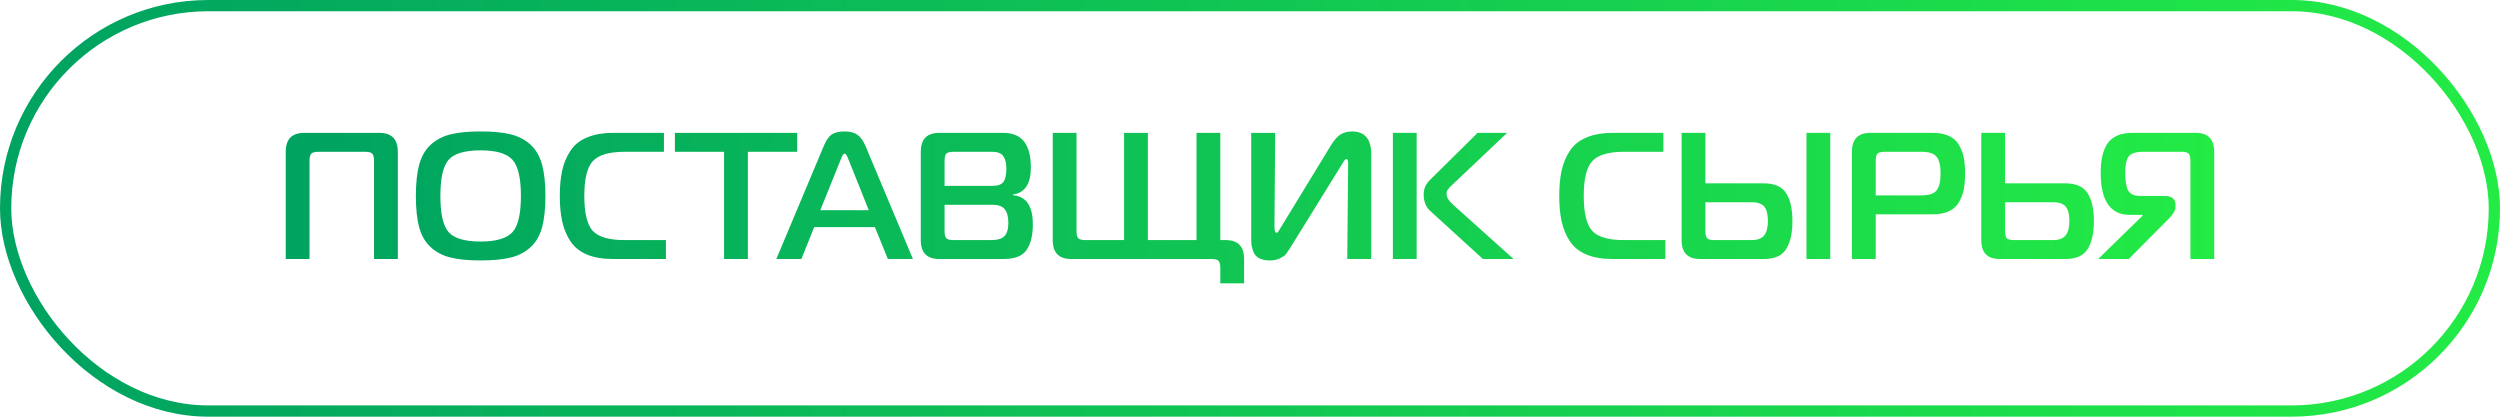
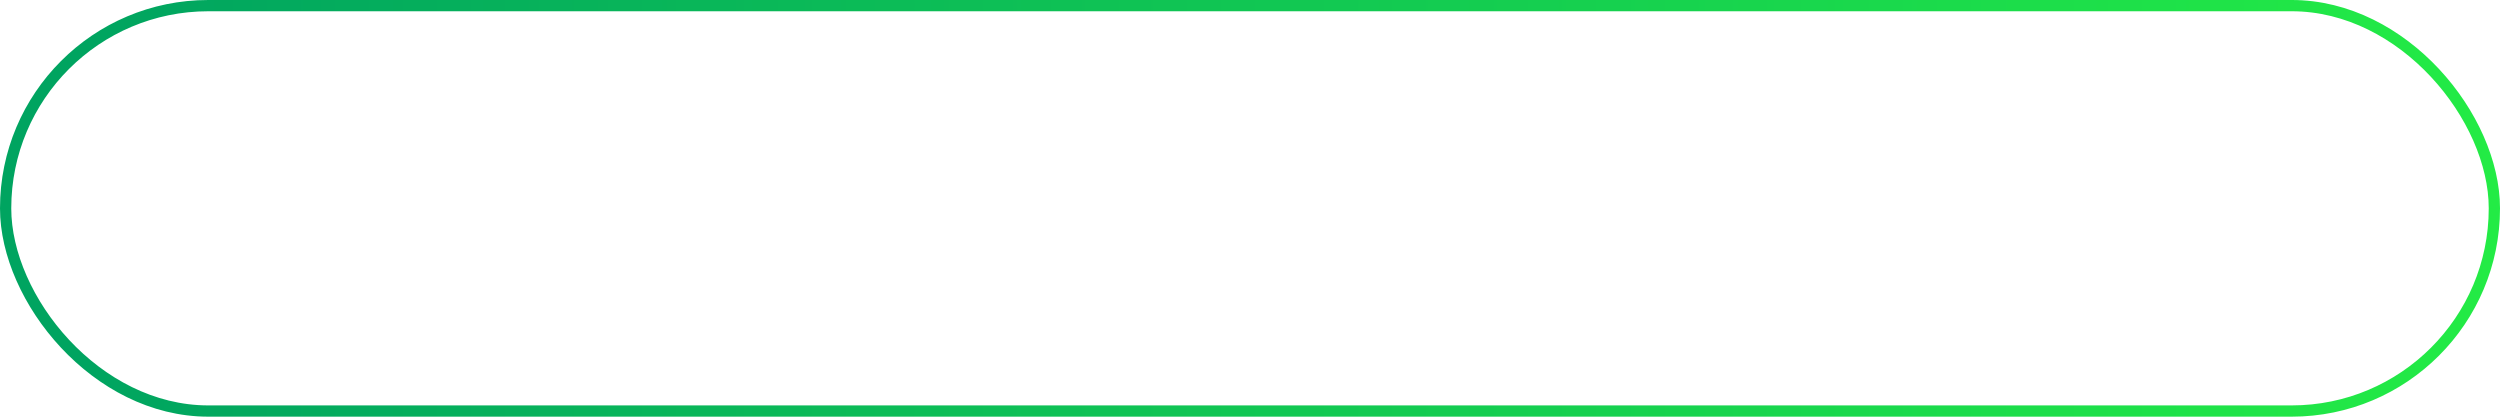
<svg xmlns="http://www.w3.org/2000/svg" width="222" height="37" viewBox="0 0 222 37" fill="none">
  <rect x="0.5" y="0.5" width="221" height="36" rx="18" stroke="url(#paint0_linear_137_68111)" />
-   <path d="M27.486 23H25.374V13.48C25.374 12.36 25.918 11.8 27.006 11.8H33.694C34.782 11.8 35.326 12.36 35.326 13.48V23H33.214V14.28C33.214 13.96 33.161 13.747 33.054 13.64C32.947 13.533 32.734 13.48 32.414 13.48H28.286C27.966 13.48 27.753 13.533 27.646 13.64C27.539 13.747 27.486 13.96 27.486 14.28V23ZM42.673 11.672C43.761 11.672 44.652 11.757 45.345 11.928C46.038 12.099 46.625 12.403 47.105 12.84C47.585 13.277 47.926 13.864 48.129 14.6C48.332 15.325 48.433 16.259 48.433 17.4C48.433 18.541 48.332 19.48 48.129 20.216C47.926 20.941 47.585 21.523 47.105 21.96C46.625 22.397 46.038 22.701 45.345 22.872C44.652 23.043 43.761 23.128 42.673 23.128C41.596 23.128 40.71 23.043 40.017 22.872C39.324 22.701 38.737 22.397 38.257 21.96C37.777 21.523 37.436 20.941 37.233 20.216C37.03 19.48 36.929 18.541 36.929 17.4C36.929 16.259 37.03 15.325 37.233 14.6C37.436 13.864 37.777 13.277 38.257 12.84C38.737 12.403 39.324 12.099 40.017 11.928C40.71 11.757 41.596 11.672 42.673 11.672ZM39.841 14.184C39.35 14.739 39.105 15.811 39.105 17.4C39.105 18.989 39.35 20.061 39.841 20.616C40.342 21.171 41.286 21.448 42.673 21.448C44.06 21.448 45.004 21.171 45.505 20.616C46.006 20.061 46.257 18.989 46.257 17.4C46.257 15.811 46.006 14.739 45.505 14.184C45.004 13.629 44.06 13.352 42.673 13.352C41.286 13.352 40.342 13.629 39.841 14.184ZM59.134 23H54.462C53.534 23 52.75 22.867 52.11 22.6C51.47 22.323 50.98 21.923 50.638 21.4C50.297 20.867 50.057 20.28 49.918 19.64C49.78 19 49.71 18.253 49.71 17.4C49.71 16.547 49.78 15.8 49.918 15.16C50.057 14.52 50.297 13.939 50.638 13.416C50.98 12.883 51.47 12.483 52.11 12.216C52.75 11.939 53.534 11.8 54.462 11.8H58.958V13.48H55.454C54.089 13.48 53.15 13.757 52.638 14.312C52.137 14.856 51.886 15.885 51.886 17.4C51.886 18.915 52.137 19.949 52.638 20.504C53.15 21.048 54.089 21.32 55.454 21.32H59.134V23ZM66.41 23H64.298V13.48H59.93V11.8H70.794V13.48H66.41V23ZM68.939 23L73.163 12.936C73.366 12.456 73.595 12.125 73.851 11.944C74.118 11.763 74.502 11.672 75.003 11.672C75.483 11.672 75.857 11.768 76.123 11.96C76.401 12.141 76.641 12.467 76.843 12.936L81.067 23H78.843L77.691 20.168H72.299L71.163 23H68.939ZM74.683 14.104L72.843 18.664H77.147L75.323 14.104C75.206 13.795 75.099 13.64 75.003 13.64C74.907 13.64 74.801 13.795 74.683 14.104ZM83.877 18.184V20.52C83.877 20.84 83.93 21.053 84.037 21.16C84.143 21.267 84.357 21.32 84.677 21.32H88.021C88.575 21.32 88.965 21.203 89.189 20.968C89.423 20.733 89.541 20.339 89.541 19.784C89.541 19.229 89.429 18.824 89.205 18.568C88.991 18.312 88.645 18.184 88.165 18.184H83.877ZM83.877 14.28V16.504H88.133C88.602 16.504 88.922 16.392 89.093 16.168C89.274 15.933 89.365 15.533 89.365 14.968C89.365 14.467 89.269 14.093 89.077 13.848C88.895 13.603 88.575 13.48 88.117 13.48H84.677C84.357 13.48 84.143 13.533 84.037 13.64C83.93 13.747 83.877 13.96 83.877 14.28ZM89.957 17.336C91.13 17.432 91.717 18.296 91.717 19.928C91.717 20.899 91.53 21.656 91.157 22.2C90.794 22.733 90.117 23 89.125 23H83.397C82.309 23 81.765 22.44 81.765 21.32V13.48C81.765 12.36 82.309 11.8 83.397 11.8H89.125C90.735 11.8 91.541 12.824 91.541 14.872C91.541 16.323 91.013 17.123 89.957 17.272V17.336ZM107.563 23H95.115C94.027 23 93.483 22.44 93.483 21.32V11.8H95.595V20.52C95.595 20.84 95.649 21.053 95.755 21.16C95.862 21.267 96.075 21.32 96.395 21.32H99.819V11.8H101.931V21.32H106.251V11.8H108.363V21.32H108.843C109.931 21.32 110.475 21.88 110.475 23V25.16H108.363V23.8C108.363 23.48 108.31 23.267 108.203 23.16C108.097 23.053 107.883 23 107.563 23ZM121.764 23H119.636L119.716 14.488C119.716 14.243 119.663 14.12 119.556 14.12C119.535 14.12 119.508 14.131 119.476 14.152C119.455 14.163 119.428 14.189 119.396 14.232C119.375 14.264 119.354 14.296 119.332 14.328C119.311 14.36 119.279 14.408 119.236 14.472C119.194 14.536 119.162 14.589 119.14 14.632L114.532 22.072C114.383 22.296 114.266 22.467 114.18 22.584C114.095 22.691 113.924 22.808 113.668 22.936C113.412 23.064 113.108 23.128 112.756 23.128C112.383 23.128 112.074 23.064 111.828 22.936C111.583 22.808 111.412 22.627 111.316 22.392C111.231 22.157 111.172 21.96 111.14 21.8C111.119 21.64 111.108 21.443 111.108 21.208V11.8H113.236L113.172 20.152C113.172 20.493 113.236 20.664 113.364 20.664C113.386 20.664 113.407 20.659 113.428 20.648C113.45 20.637 113.471 20.621 113.492 20.6C113.514 20.568 113.53 20.541 113.54 20.52C113.562 20.488 113.583 20.451 113.604 20.408C113.626 20.365 113.647 20.333 113.668 20.312L118.18 12.92C118.468 12.451 118.751 12.125 119.028 11.944C119.316 11.763 119.658 11.672 120.052 11.672C121.194 11.672 121.764 12.344 121.764 13.688V23ZM134.407 23H131.687L126.999 18.728C126.615 18.387 126.423 17.891 126.423 17.24C126.423 16.771 126.604 16.355 126.967 15.992L131.207 11.8H133.831L128.983 16.392C128.961 16.413 128.908 16.461 128.823 16.536C128.748 16.611 128.7 16.664 128.679 16.696C128.657 16.717 128.62 16.765 128.567 16.84C128.524 16.904 128.492 16.968 128.471 17.032C128.46 17.085 128.455 17.149 128.455 17.224C128.455 17.533 128.673 17.875 129.111 18.248L134.407 23ZM123.687 23V11.8H125.799V23H123.687ZM147.884 23H143.212C142.284 23 141.5 22.867 140.86 22.6C140.22 22.323 139.73 21.923 139.388 21.4C139.047 20.867 138.807 20.28 138.668 19.64C138.53 19 138.46 18.253 138.46 17.4C138.46 16.547 138.53 15.8 138.668 15.16C138.807 14.52 139.047 13.939 139.388 13.416C139.73 12.883 140.22 12.483 140.86 12.216C141.5 11.939 142.284 11.8 143.212 11.8H147.708V13.48H144.204C142.839 13.48 141.9 13.757 141.388 14.312C140.887 14.856 140.636 15.885 140.636 17.4C140.636 18.915 140.887 19.949 141.388 20.504C141.9 21.048 142.839 21.32 144.204 21.32H147.884V23ZM162.527 23H160.415V11.8H162.527V23ZM149.327 11.8H151.439V16.28H156.607C157.578 16.28 158.245 16.573 158.607 17.16C158.981 17.736 159.167 18.557 159.167 19.624C159.167 20.701 158.981 21.533 158.607 22.12C158.245 22.707 157.589 23 156.639 23H150.959C149.871 23 149.327 22.44 149.327 21.32V11.8ZM155.551 17.96H151.439V20.52C151.439 20.84 151.493 21.053 151.599 21.16C151.706 21.267 151.919 21.32 152.239 21.32H155.551C156.063 21.32 156.431 21.181 156.655 20.904C156.879 20.627 156.991 20.2 156.991 19.624C156.991 19.037 156.885 18.616 156.671 18.36C156.469 18.093 156.095 17.96 155.551 17.96ZM164.452 23V13.48C164.452 12.36 164.996 11.8 166.084 11.8H171.652C172.228 11.8 172.708 11.896 173.092 12.088C173.487 12.269 173.78 12.541 173.972 12.904C174.175 13.256 174.314 13.629 174.388 14.024C174.463 14.408 174.5 14.867 174.5 15.4C174.5 15.933 174.463 16.397 174.388 16.792C174.314 17.187 174.175 17.565 173.972 17.928C173.78 18.28 173.487 18.552 173.092 18.744C172.708 18.936 172.228 19.032 171.652 19.032H166.564V23H164.452ZM166.564 17.352H170.612C171.295 17.352 171.748 17.203 171.972 16.904C172.207 16.595 172.324 16.093 172.324 15.4C172.324 14.707 172.207 14.216 171.972 13.928C171.748 13.629 171.295 13.48 170.612 13.48H167.364C167.044 13.48 166.831 13.533 166.724 13.64C166.618 13.747 166.564 13.96 166.564 14.28V17.352ZM175.937 11.8H178.049V16.28H183.377C184.347 16.28 185.014 16.573 185.377 17.16C185.75 17.736 185.937 18.557 185.937 19.624C185.937 20.701 185.75 21.533 185.377 22.12C185.014 22.707 184.358 23 183.409 23H177.569C176.481 23 175.937 22.44 175.937 21.32V11.8ZM182.321 17.96H178.049V20.52C178.049 20.84 178.102 21.053 178.209 21.16C178.315 21.267 178.529 21.32 178.849 21.32H182.321C182.833 21.32 183.201 21.181 183.425 20.904C183.649 20.627 183.761 20.2 183.761 19.624C183.761 19.037 183.654 18.616 183.441 18.36C183.238 18.093 182.865 17.96 182.321 17.96ZM196.621 23H194.509V14.28C194.509 13.96 194.456 13.747 194.349 13.64C194.243 13.533 194.029 13.48 193.709 13.48H190.301C189.661 13.48 189.235 13.619 189.021 13.896C188.819 14.173 188.717 14.653 188.717 15.336C188.717 16.051 188.803 16.573 188.973 16.904C189.155 17.235 189.517 17.4 190.061 17.4H192.237C192.547 17.4 192.781 17.469 192.941 17.608C193.101 17.736 193.181 17.917 193.181 18.152V18.408C193.181 18.664 193.005 18.979 192.653 19.352L189.037 23H186.317L190.253 19.16V19.08H189.133C187.405 19.08 186.541 17.832 186.541 15.336C186.541 14.163 186.755 13.283 187.181 12.696C187.619 12.099 188.339 11.8 189.341 11.8H194.989C196.077 11.8 196.621 12.36 196.621 13.48V23Z" fill="url(#paint1_linear_137_68111)" />
  <defs>
    <linearGradient id="paint0_linear_137_68111" x1="7.02" y1="35.193" x2="222" y2="35.193" gradientUnits="userSpaceOnUse">
      <stop stop-color="#00A460" />
      <stop offset="1" stop-color="#23EB45" />
    </linearGradient>
    <linearGradient id="paint1_linear_137_68111" x1="29.502" y1="26.17" x2="198" y2="26.17" gradientUnits="userSpaceOnUse">
      <stop stop-color="#00A460" />
      <stop offset="1" stop-color="#23EB45" />
    </linearGradient>
  </defs>
</svg>